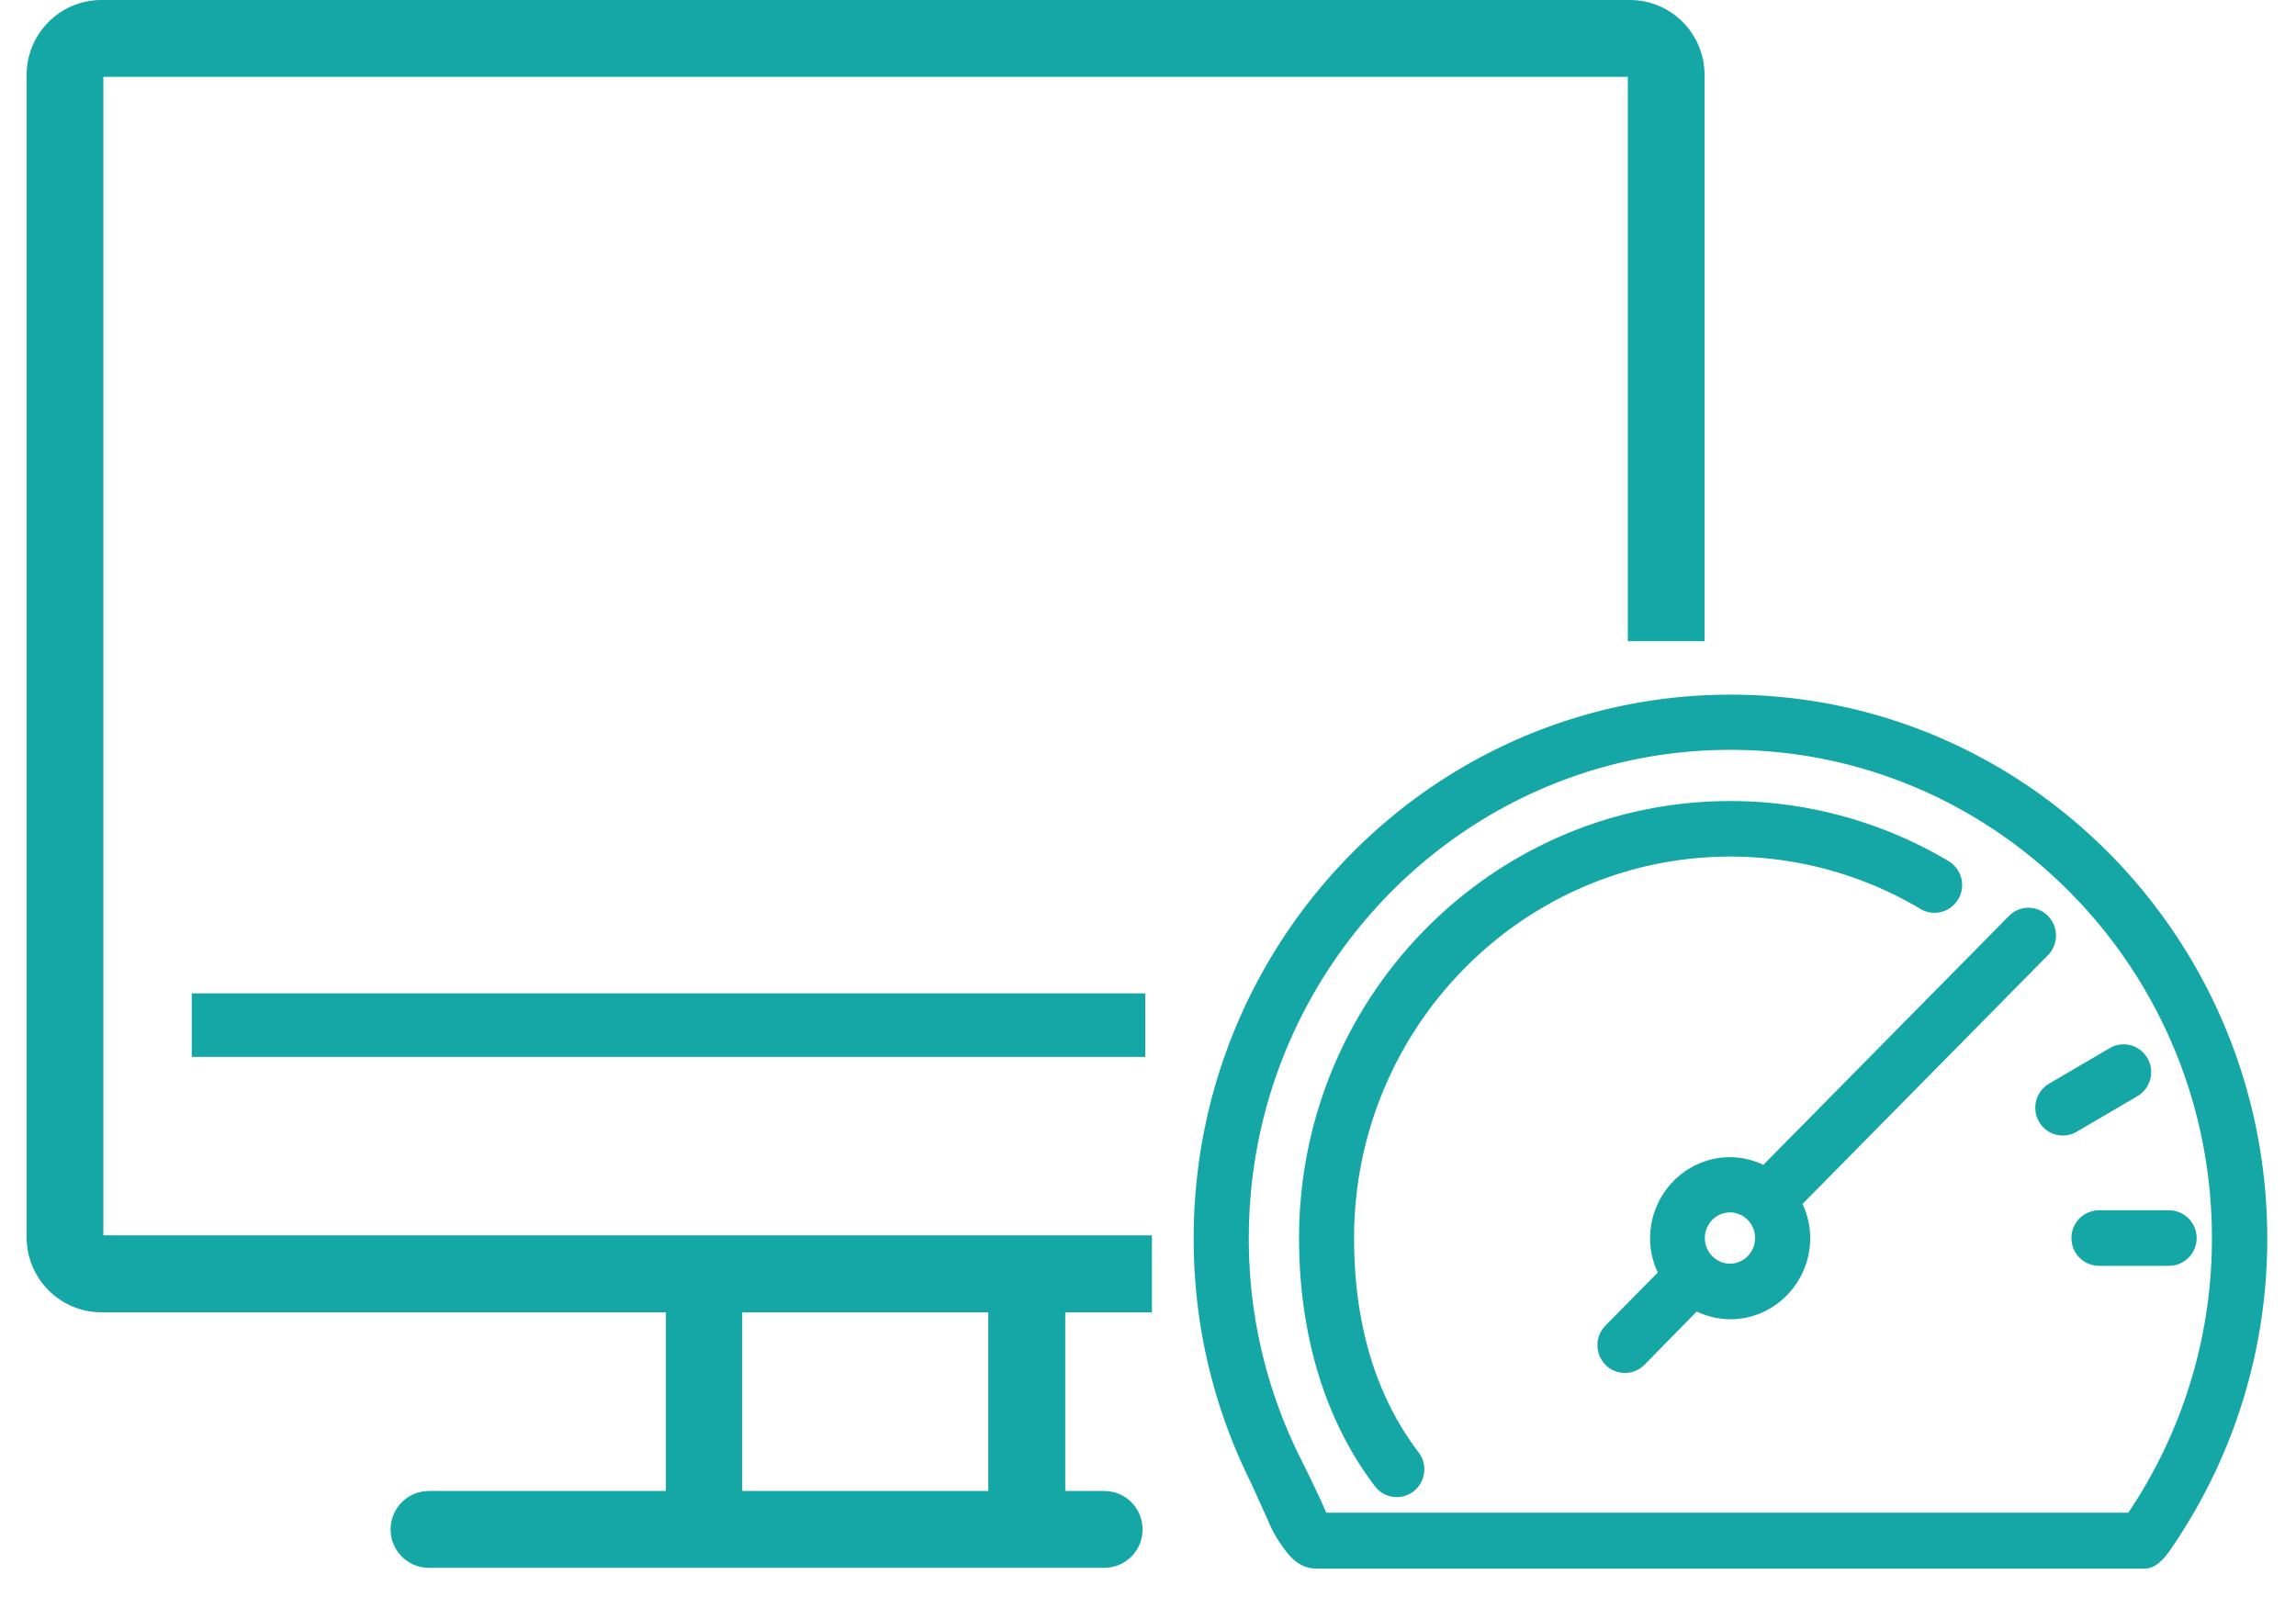
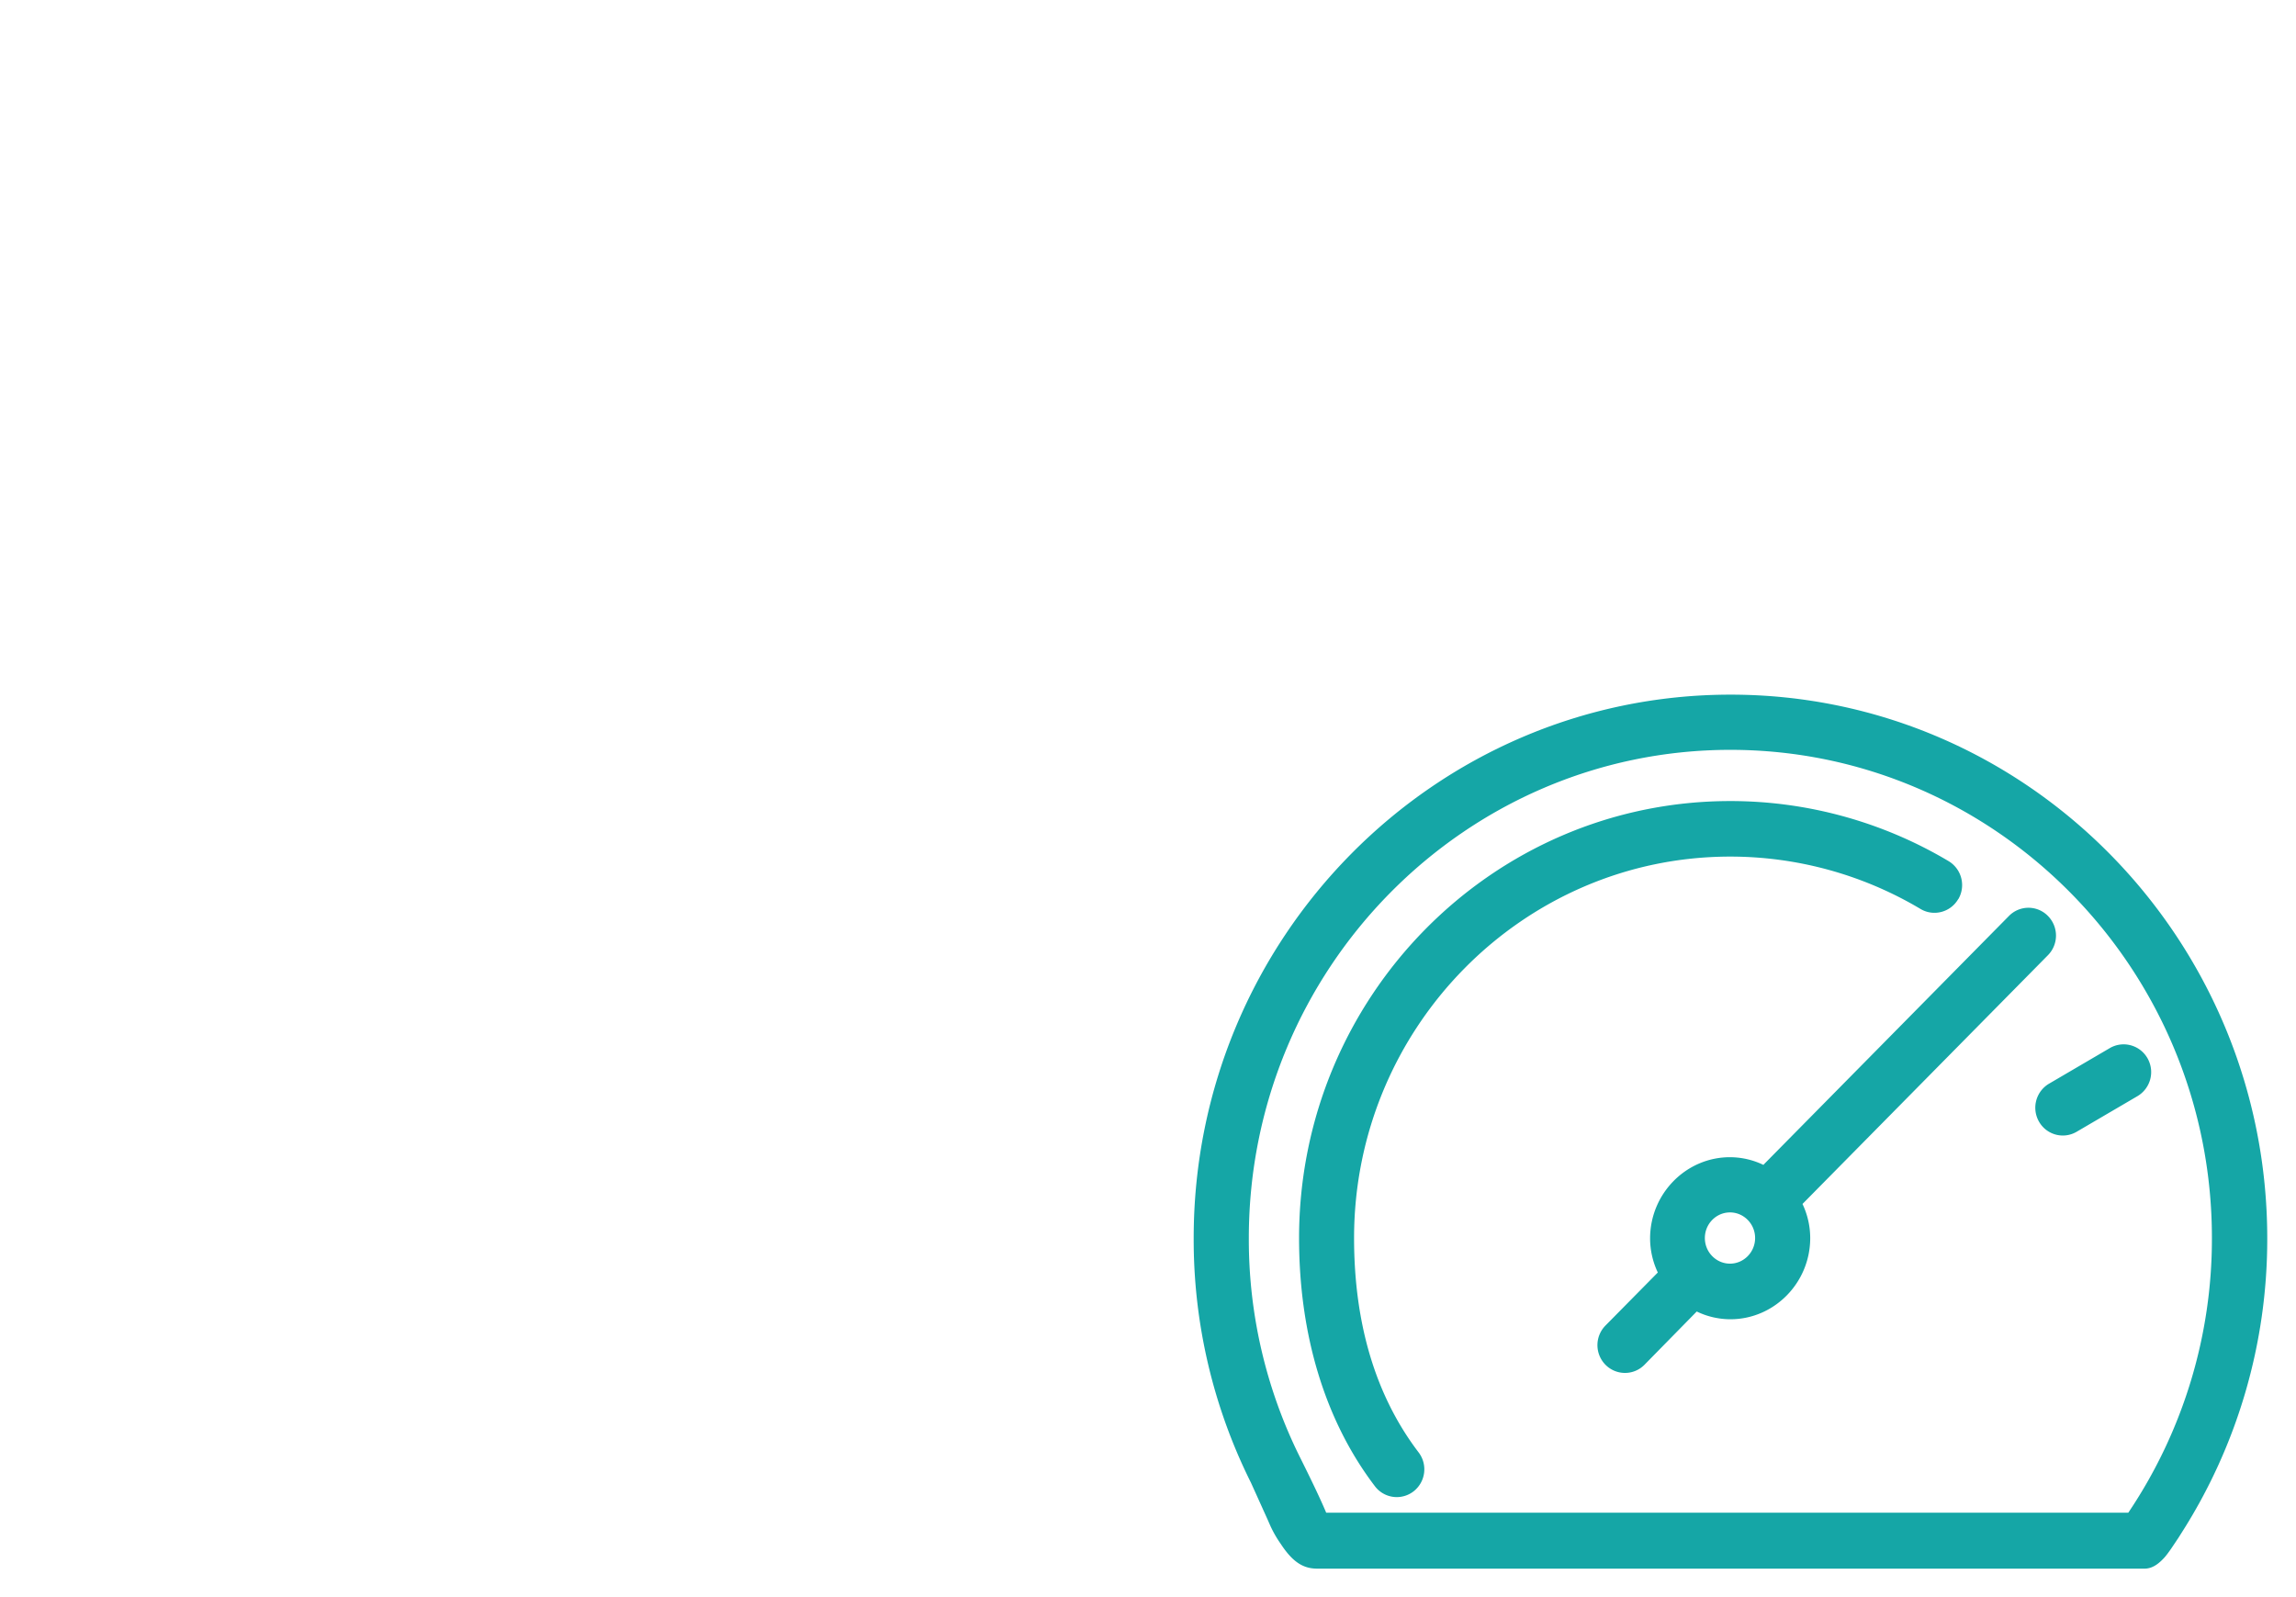
<svg xmlns="http://www.w3.org/2000/svg" width="69" height="48" fill="#15a6a6">
-   <path fill-rule="evenodd" d="M34.618 39.44h-2.604v5.37h1.172c.637 0 1.152.518 1.152 1.155s-.515 1.155-1.152 1.155H12.89c-.637 0-1.152-.518-1.152-1.155s.515-1.155 1.152-1.155h7.122v-5.37H3.047C1.808 39.44.8 38.428.8 37.186V2.252C.8 1.01 1.808 0 3.047 0H48.98c1.24 0 2.246 1.01 2.246 2.253V19.27H48.92V2.31H3.105v34.817h31.513v2.31zm-12.302 5.37H29.7v-5.37h-7.394v5.37z" />
-   <path d="M34.418 29.854H5.762v1.91h28.656v-1.91z" />
  <path d="M63.992 45.415a14.73 14.73 0 0 0 2.481-8.207c0-8.094-6.496-14.672-14.472-14.672S37.53 29.114 37.53 37.208a14.68 14.68 0 0 0 1.55 6.614c.37.742.618 1.267.775 1.64H63.96l.033-.048zm-26.394-.845l.497 1.1.07.16a3.37 3.37 0 0 0 .329.577c.187.285.365.476.554.592.2.122.385.145.545.145H64.45c.272 0 .473-.2.602-.34.137-.16.268-.37.4-.564l.008-.012.096-.152a16.4 16.4 0 0 0 2.58-8.857c0-9.007-7.23-16.342-16.128-16.342S35.873 28.2 35.873 37.208a16.35 16.35 0 0 0 1.725 7.361zM58.85 27.02c-.23.398-.74.533-1.134.298A11.18 11.18 0 0 0 52 25.744c-6.23 0-11.307 5.14-11.307 11.464 0 2.6.66 4.762 1.94 6.443a.84.84 0 0 1-.149 1.168c-.15.117-.33.175-.508.175-.248 0-.494-.113-.656-.326-1.5-1.97-2.28-4.554-2.28-7.46 0-7.238 5.8-13.133 12.962-13.133 2.306 0 4.573.624 6.557 1.805a.84.84 0 0 1 .294 1.141zm2.727 5.55l1.827-1.07c.4-.233.906-.093 1.134.306a.84.84 0 0 1-.303 1.138l-1.827 1.07c-.13.076-.274.113-.415.113-.287 0-.565-.15-.718-.42a.84.84 0 0 1 .303-1.138zM53 35.002l7.373-7.473a.82.82 0 0 1 1.173 0 .84.84 0 0 1 0 1.178l-7.377 7.477a2.4 2.4 0 0 1 .232 1.025c0 1.34-1.077 2.44-2.4 2.44a2.33 2.33 0 0 1-1.01-.233l-1.57 1.6a.82.82 0 0 1-.587.246c-.213 0-.426-.083-.587-.246a.84.84 0 0 1 0-1.177l1.574-1.595a2.41 2.41 0 0 1-.232-1.025c0-1.34 1.077-2.44 2.4-2.44a2.33 2.33 0 0 1 1.01.233zm-1.765 2.206c0 .428.343.77.755.77s.755-.342.755-.77-.343-.77-.755-.77-.755.342-.755.77z" fill-rule="evenodd" />
-   <path d="M62.252 37.208a.83.83 0 0 0 .828.835h2.1a.83.83 0 1 0 0-1.669h-2.1a.83.83 0 0 0-.828.835z" />
</svg>